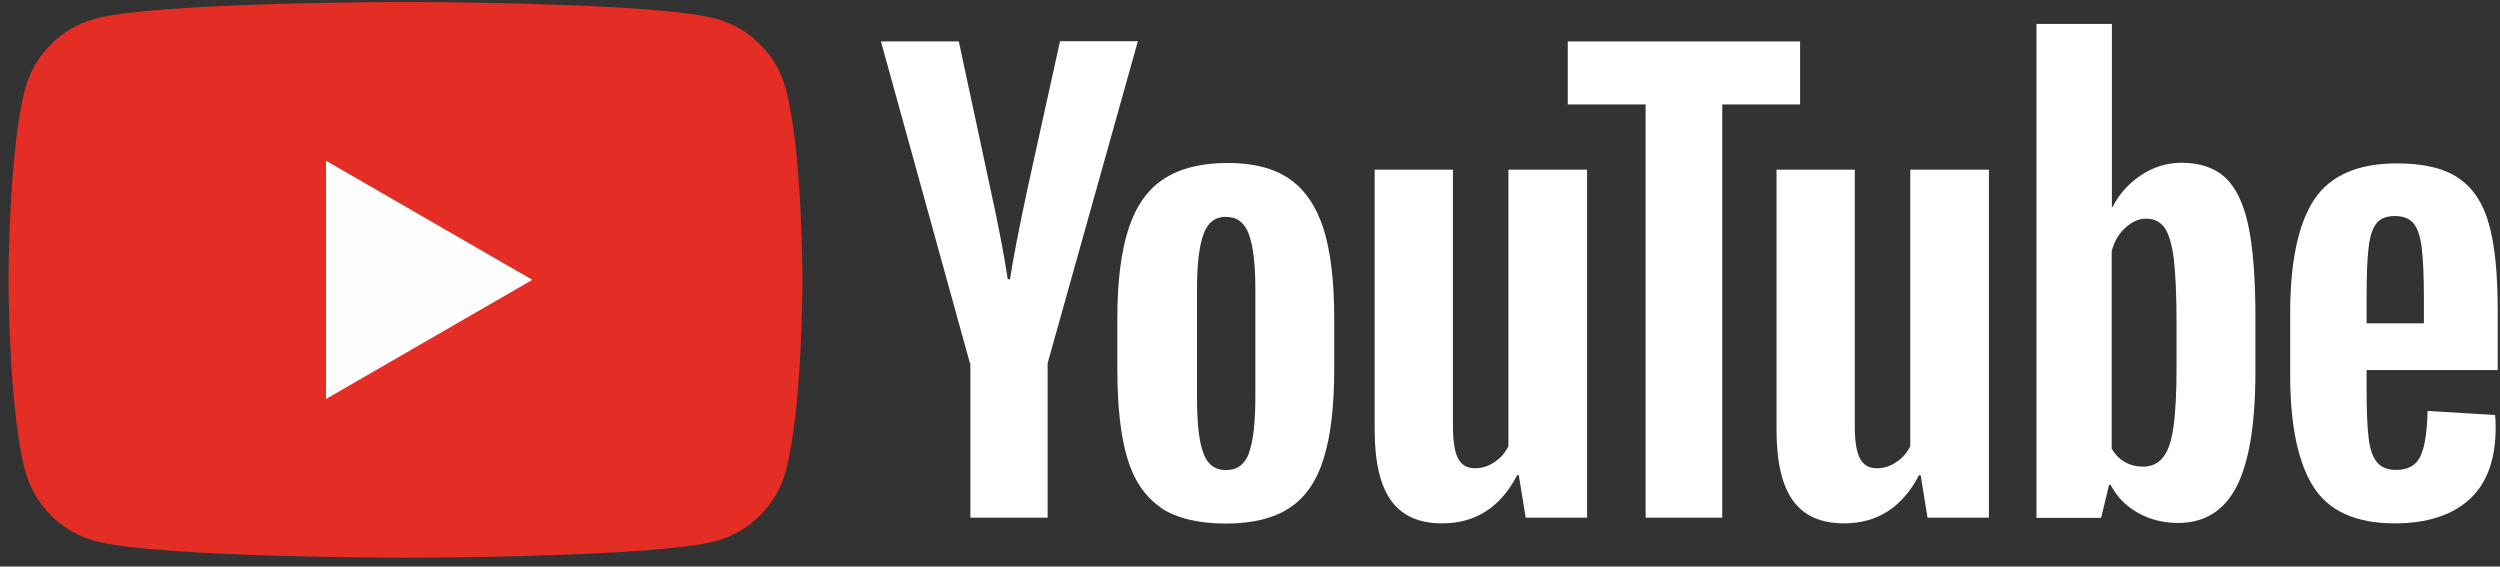
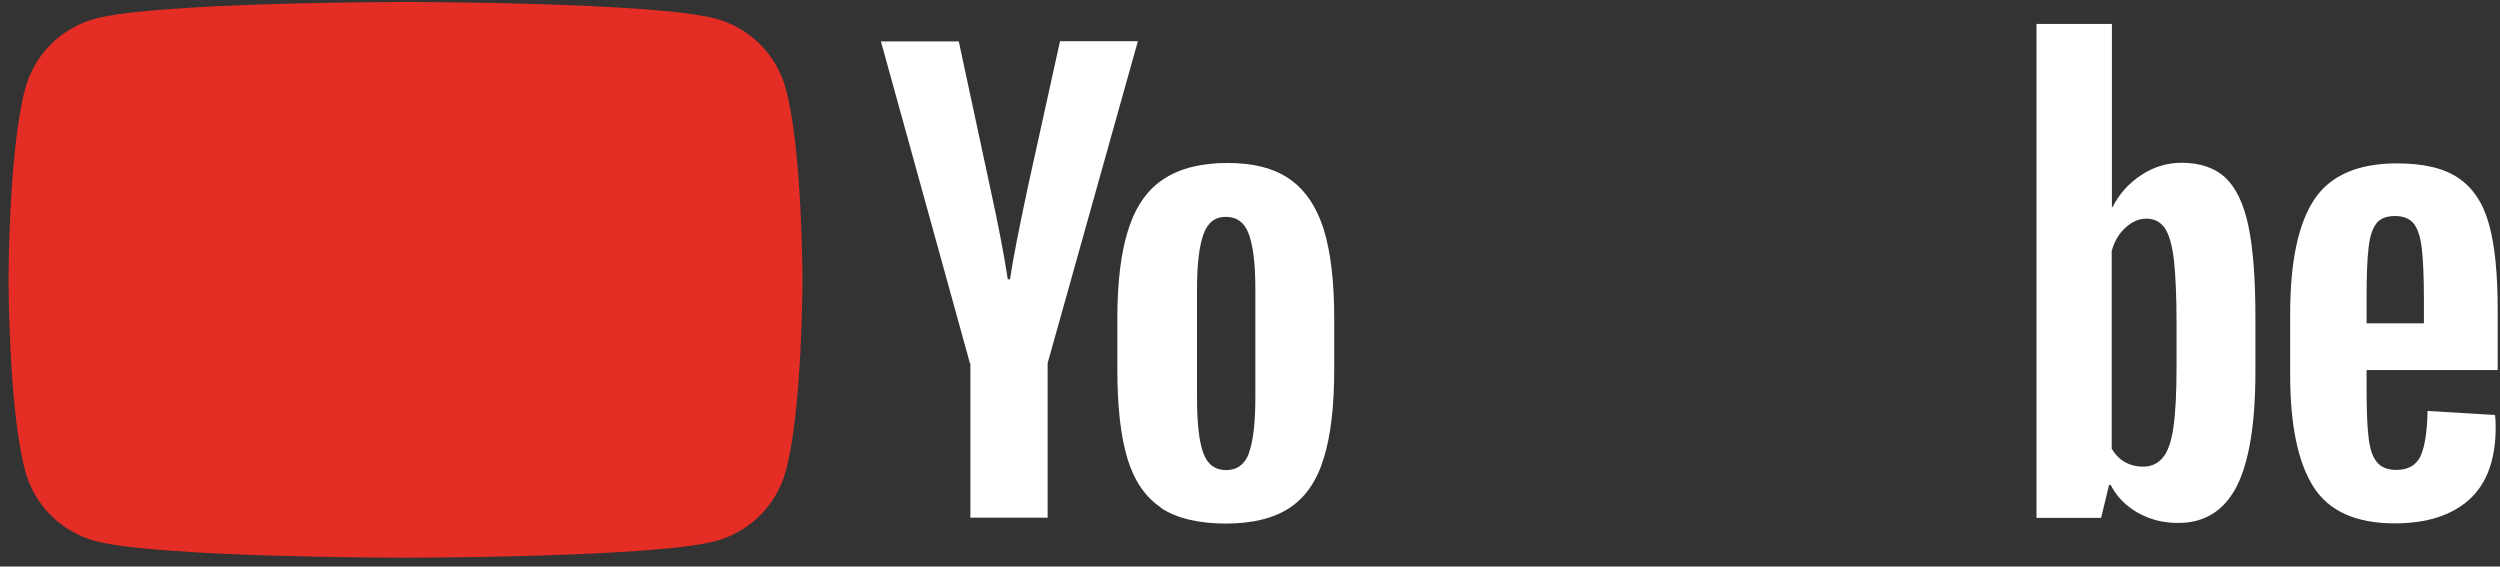
<svg xmlns="http://www.w3.org/2000/svg" width="203" height="46" viewBox="0 0 203 46" fill="none">
  <rect x="0" y="0" width="203" height="46" fill="#333333" stroke="none" />
  <path fill-rule="evenodd" clip-rule="evenodd" d="M63.807 7.209C63.065 4.436 60.886 2.258 58.113 1.515C53.079 0.162 32.927 0.162 32.927 0.162C32.927 0.162 12.774 0.162 7.74 1.515C4.967 2.258 2.789 4.436 2.046 7.209C0.692 12.243 0.692 22.724 0.692 22.724C0.692 22.724 0.692 33.205 2.046 38.239C2.789 41.011 4.967 43.19 7.74 43.933C12.774 45.286 32.927 45.286 32.927 45.286C32.927 45.286 53.079 45.286 58.113 43.933C60.886 43.19 63.065 41.011 63.807 38.239C65.161 33.205 65.161 22.724 65.161 22.724C65.161 22.724 65.161 12.243 63.807 7.209Z" fill="#E42D24" />
-   <path fill-rule="evenodd" clip-rule="evenodd" d="M26.473 32.396L43.226 22.724L26.473 13.052V32.396Z" fill="#FEFEFE" />
  <path fill-rule="evenodd" clip-rule="evenodd" d="M94.26 41.209C92.989 40.351 92.081 39.014 91.536 37.199C90.992 35.383 90.728 32.973 90.728 29.97V25.86C90.728 22.823 91.041 20.38 91.652 18.532C92.263 16.683 93.22 15.346 94.54 14.504C95.844 13.663 97.561 13.233 99.673 13.233C101.786 13.233 103.437 13.663 104.691 14.521C105.945 15.379 106.87 16.733 107.464 18.548C108.041 20.38 108.339 22.806 108.339 25.86V29.97C108.339 32.973 108.058 35.4 107.48 37.232C106.919 39.064 105.995 40.401 104.707 41.242C103.437 42.084 101.704 42.513 99.525 42.513C97.346 42.513 95.514 42.084 94.243 41.226L94.26 41.209ZM101.406 36.786C101.753 35.862 101.935 34.36 101.935 32.264V23.467C101.935 21.436 101.753 19.951 101.406 19.01C101.06 18.069 100.433 17.607 99.541 17.607C98.65 17.607 98.072 18.069 97.726 19.01C97.379 19.951 97.198 21.436 97.198 23.467V32.264C97.198 34.36 97.363 35.862 97.709 36.786C98.039 37.71 98.667 38.172 99.558 38.172C100.449 38.172 101.076 37.71 101.423 36.786H101.406Z" fill="white" />
  <path fill-rule="evenodd" clip-rule="evenodd" d="M192.167 30.036V31.471C192.167 33.287 192.216 34.641 192.332 35.548C192.431 36.456 192.662 37.116 193.009 37.529C193.339 37.941 193.867 38.156 194.577 38.156C195.534 38.156 196.178 37.793 196.541 37.05C196.887 36.307 197.085 35.086 197.118 33.37L202.598 33.7C202.631 33.947 202.648 34.277 202.648 34.706C202.648 37.314 201.938 39.262 200.502 40.566C199.066 41.853 197.052 42.497 194.445 42.497C191.309 42.497 189.114 41.507 187.859 39.542C186.605 37.578 185.961 34.541 185.961 30.415V25.48C185.961 21.238 186.621 18.152 187.925 16.188C189.229 14.24 191.474 13.267 194.626 13.267C196.805 13.267 198.488 13.663 199.644 14.471C200.816 15.264 201.641 16.518 202.103 18.201C202.582 19.885 202.813 22.229 202.813 25.216V30.052H192.167V30.036ZM192.976 18.136C192.646 18.532 192.431 19.192 192.332 20.1C192.216 21.007 192.167 22.377 192.167 24.226V26.256H196.821V24.226C196.821 22.41 196.755 21.04 196.64 20.1C196.524 19.159 196.293 18.499 195.963 18.119C195.633 17.739 195.138 17.541 194.461 17.541C193.784 17.541 193.289 17.739 192.959 18.136H192.976Z" fill="white" />
  <path fill-rule="evenodd" clip-rule="evenodd" d="M78.762 29.507L71.532 3.363H77.854L80.396 15.214C81.04 18.136 81.518 20.628 81.832 22.674H82.013C82.228 21.205 82.706 18.73 83.449 15.247L86.073 3.347H92.395L85.067 29.491V42.035H78.795V29.491L78.762 29.507Z" fill="white" />
-   <path fill-rule="evenodd" clip-rule="evenodd" d="M128.871 13.778V42.035H123.886L123.325 38.585H123.193C121.84 41.193 119.81 42.497 117.103 42.497C115.221 42.497 113.851 41.886 112.96 40.648C112.069 39.427 111.623 37.496 111.623 34.888V13.778H117.978V34.525C117.978 35.779 118.11 36.687 118.39 37.215C118.671 37.76 119.133 38.024 119.777 38.024C120.338 38.024 120.866 37.859 121.361 37.513C121.873 37.182 122.236 36.737 122.484 36.225V13.778H128.871Z" fill="white" />
-   <path fill-rule="evenodd" clip-rule="evenodd" d="M161.501 13.778V42.035H156.517L155.956 38.585H155.824C154.47 41.193 152.44 42.497 149.733 42.497C147.852 42.497 146.482 41.886 145.591 40.648C144.699 39.427 144.254 37.496 144.254 34.888V13.778H150.608V34.525C150.608 35.779 150.74 36.687 151.021 37.215C151.301 37.76 151.763 38.024 152.407 38.024C152.968 38.024 153.497 37.859 153.992 37.513C154.503 37.182 154.866 36.737 155.114 36.225V13.778H161.501Z" fill="white" />
-   <path fill-rule="evenodd" clip-rule="evenodd" d="M146.168 8.48H139.847V42.035H133.624V8.48H127.303V3.364H146.168V8.48Z" fill="white" />
  <path fill-rule="evenodd" clip-rule="evenodd" d="M182.561 18.301C182.181 16.518 181.554 15.231 180.696 14.422C179.838 13.63 178.649 13.217 177.147 13.217C175.976 13.217 174.886 13.547 173.879 14.207C172.873 14.867 172.08 15.742 171.536 16.815H171.486V1.944H165.363V42.051H170.611L171.255 39.377H171.387C171.882 40.335 172.609 41.078 173.599 41.639C174.589 42.2 175.678 42.464 176.867 42.464C179.013 42.464 180.597 41.474 181.62 39.493C182.627 37.512 183.139 34.409 183.139 30.201V25.728C183.139 22.559 182.941 20.083 182.561 18.301ZM176.735 29.821C176.735 31.884 176.652 33.502 176.487 34.657C176.322 35.829 176.042 36.654 175.629 37.149C175.233 37.644 174.688 37.892 174.011 37.892C173.483 37.892 173.005 37.776 172.559 37.529C172.113 37.281 171.75 36.918 171.47 36.423V20.38C171.684 19.604 172.047 18.977 172.576 18.499C173.104 18.003 173.665 17.756 174.276 17.756C174.919 17.756 175.414 18.003 175.778 18.515C176.124 19.027 176.372 19.869 176.52 21.073C176.652 22.278 176.735 23.978 176.735 26.19V29.838V29.821Z" fill="white" />
</svg>